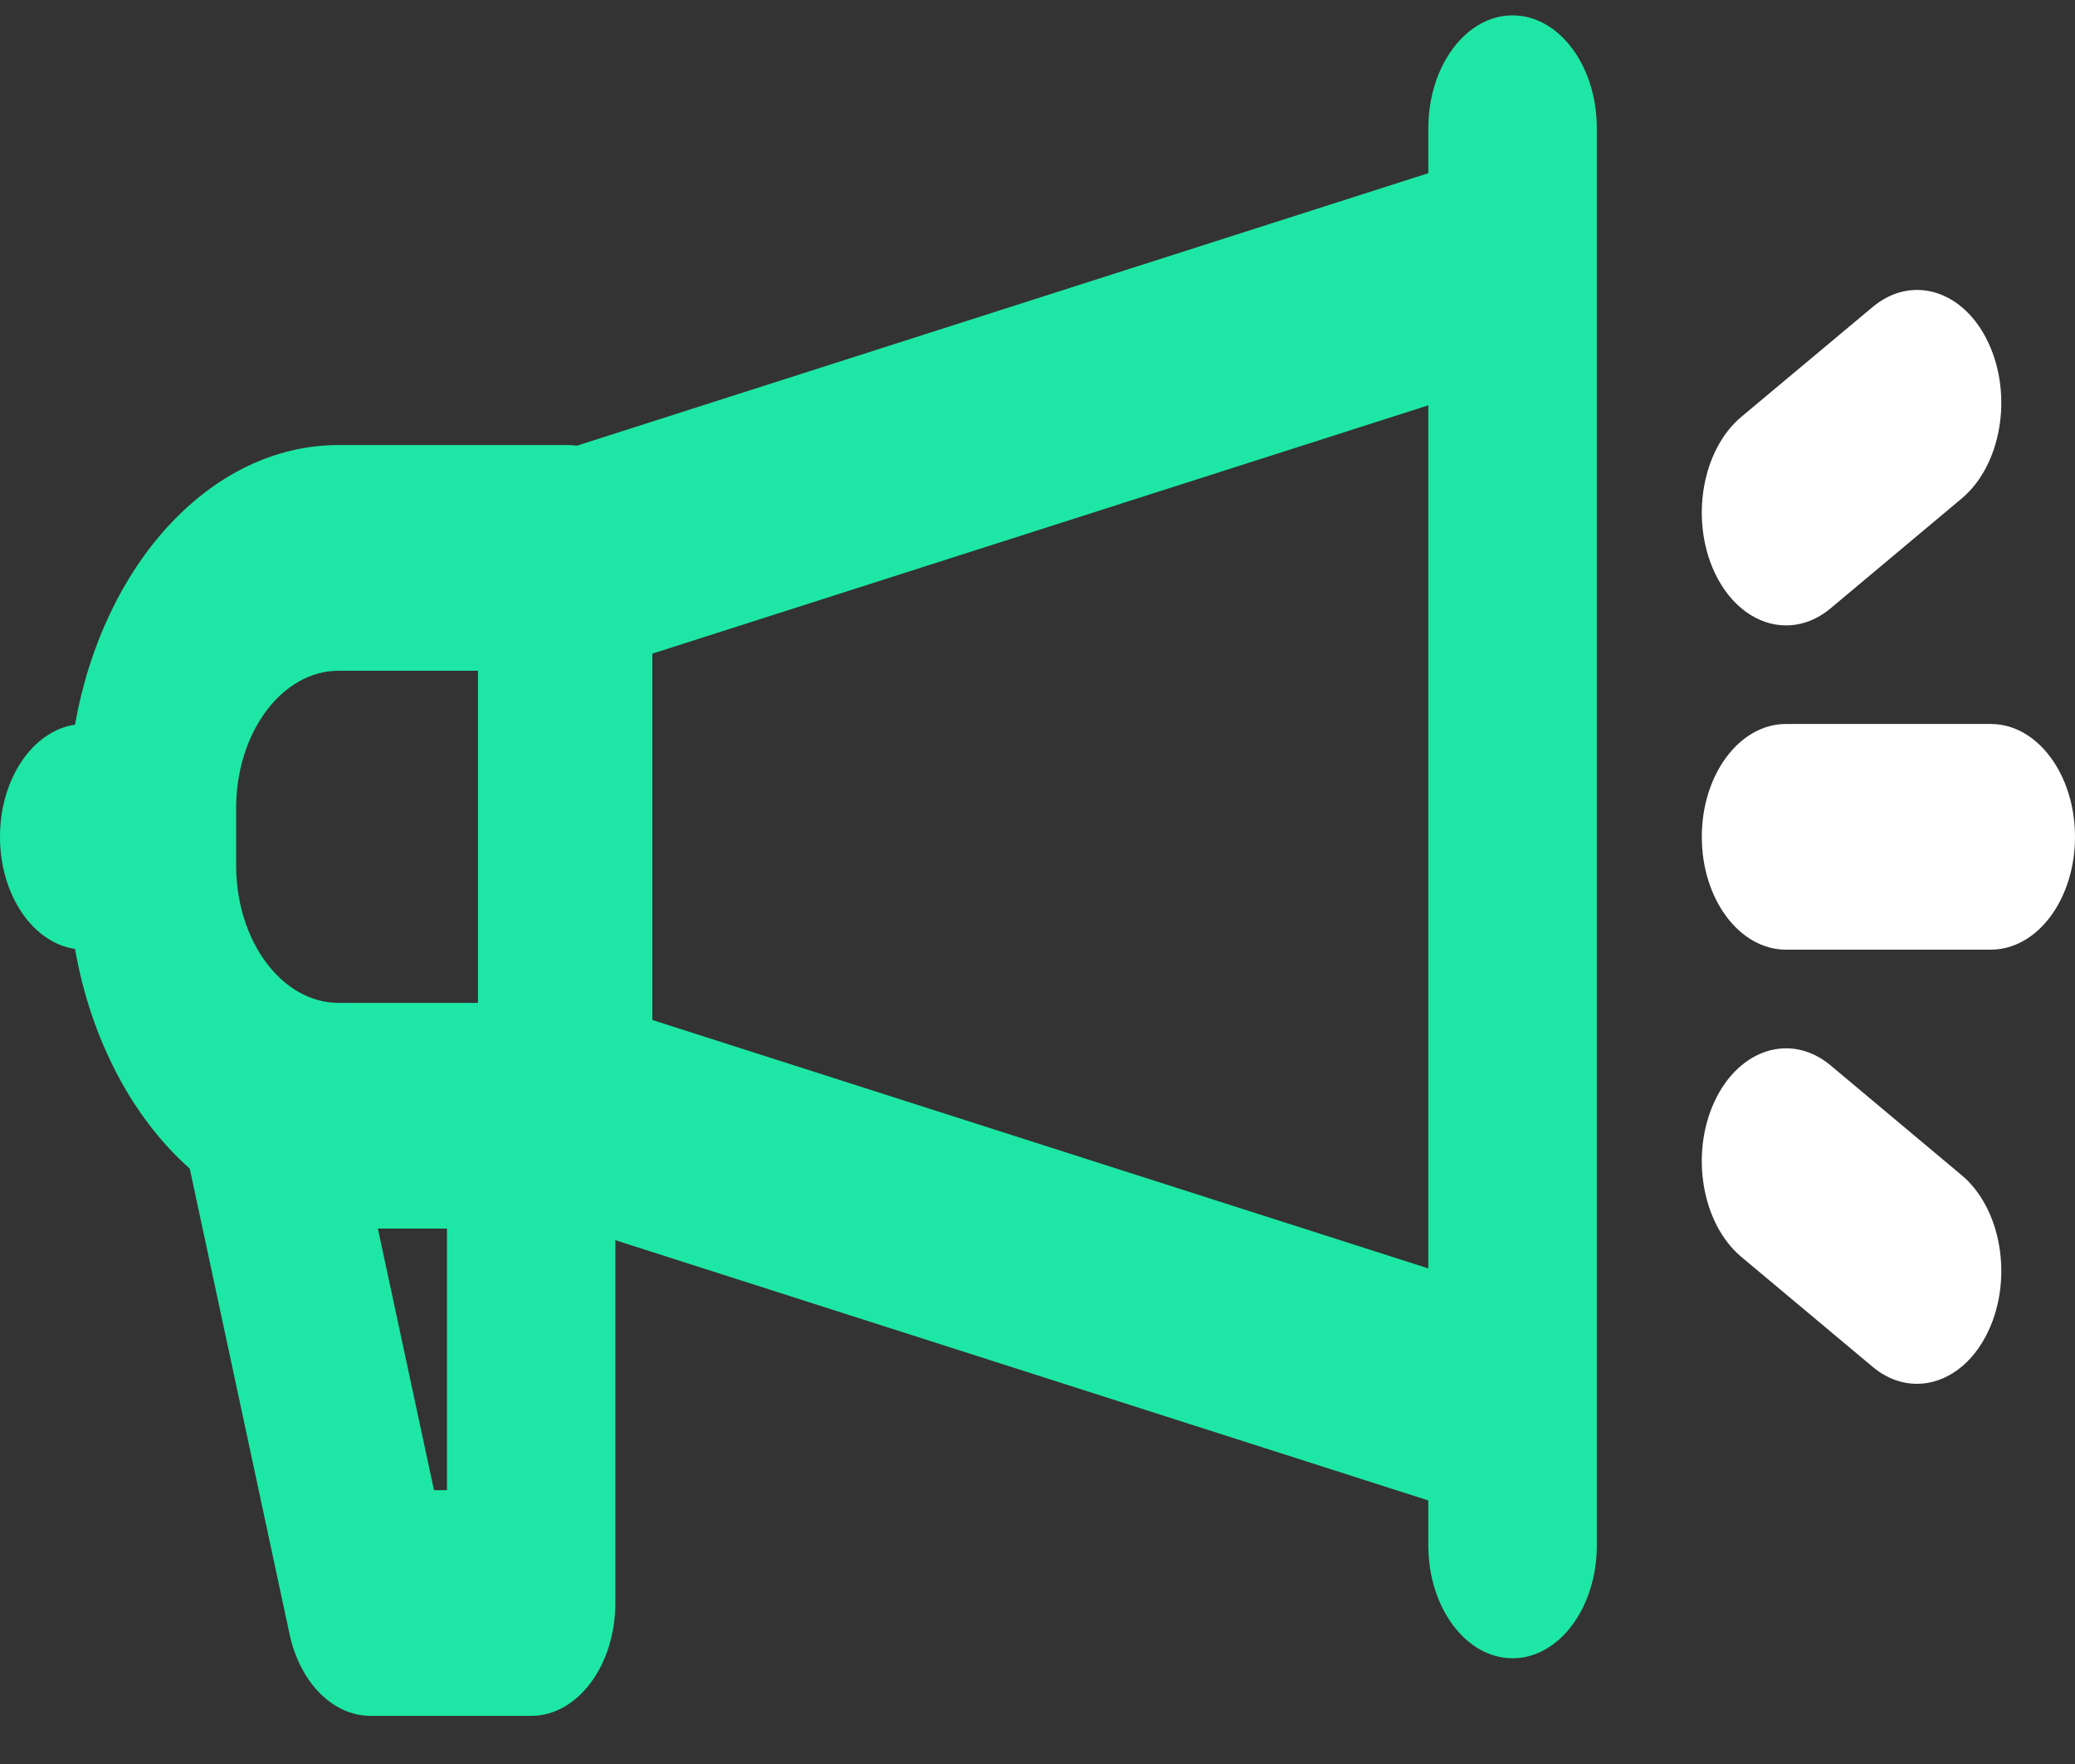
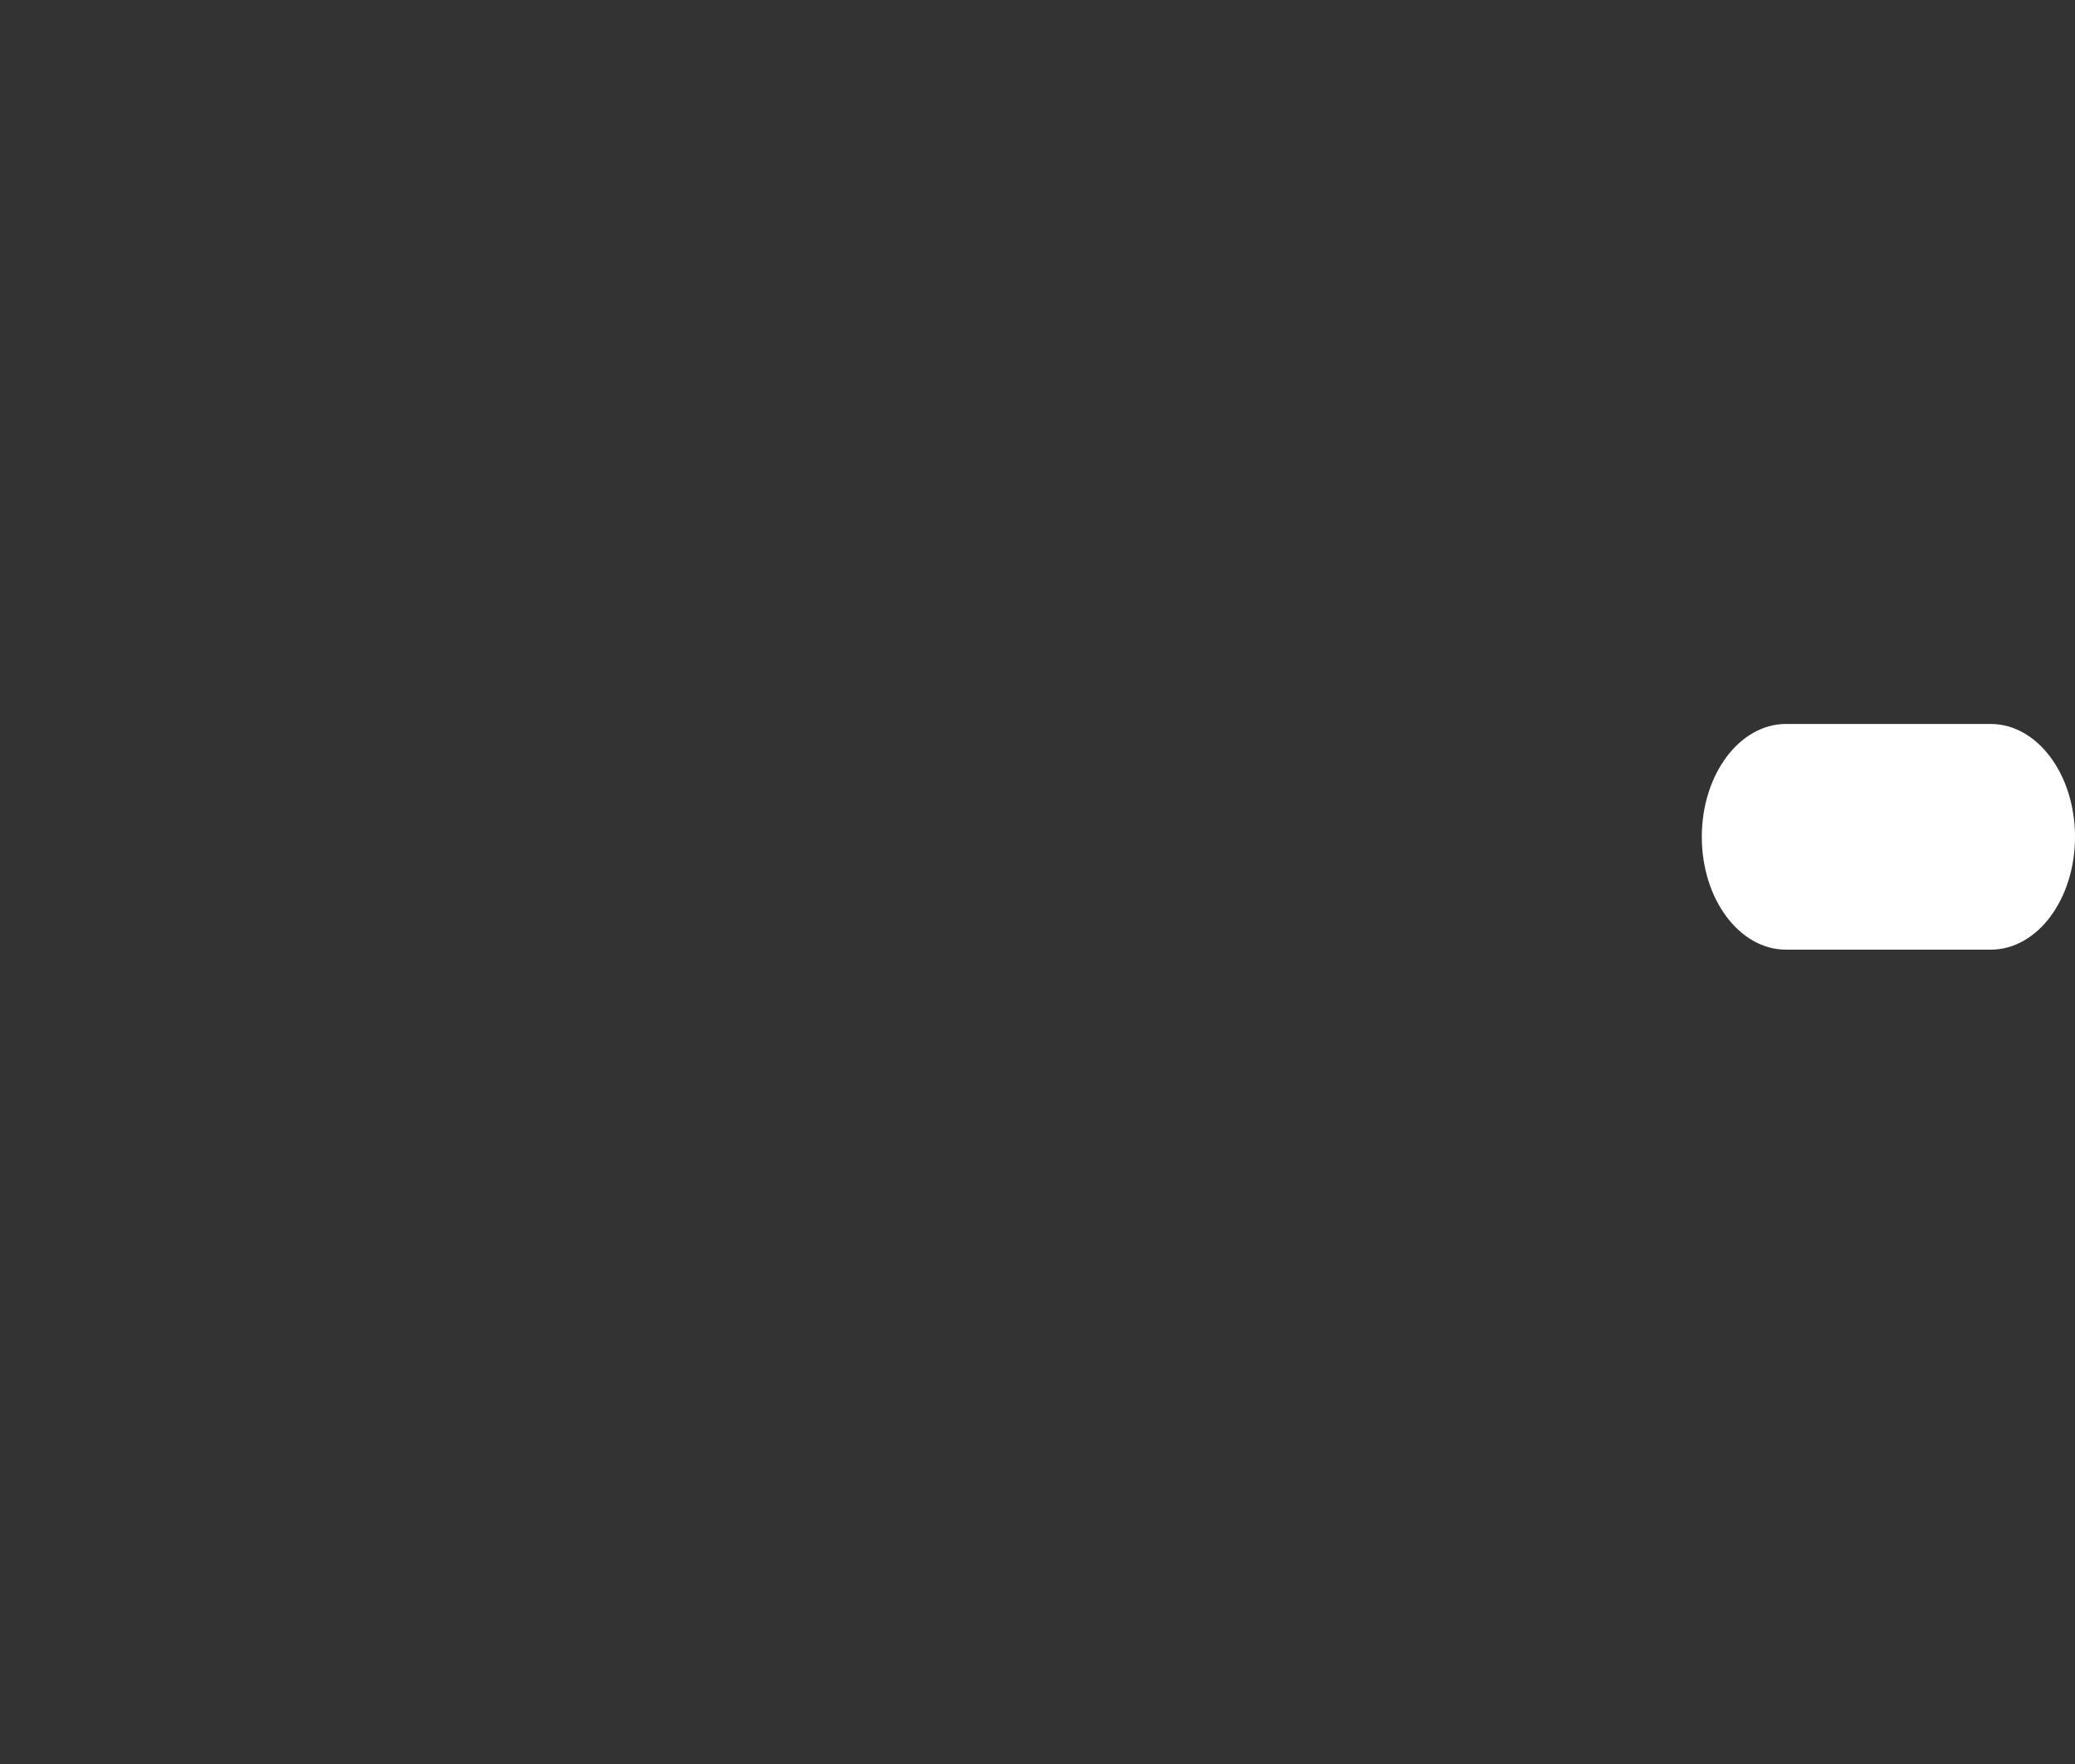
<svg xmlns="http://www.w3.org/2000/svg" width="20" height="17" viewBox="0 0 20 17" fill="none">
  <rect x="0" y="0" width="20" height="17" fill="#333333" stroke="none" />
-   <path d="M14.579 0.148C14.131 0.148 13.767 0.635 13.767 1.236V1.669L5.561 4.295C5.534 4.291 5.505 4.289 5.477 4.289H3.264C2.03 4.289 0.995 5.441 0.723 6.984C0.317 7.043 0 7.504 0 8.065C0 8.625 0.317 9.086 0.723 9.145C0.878 10.026 1.282 10.778 1.829 11.262L2.791 15.749C2.891 16.215 3.209 16.536 3.571 16.536H5.12C5.568 16.536 5.931 16.049 5.931 15.448V11.952L13.767 14.46V14.893C13.767 15.494 14.131 15.981 14.579 15.981C15.027 15.981 15.391 15.494 15.391 14.893V1.236C15.391 0.635 15.027 0.148 14.579 0.148ZM4.308 14.361H4.183L3.642 11.84H4.308V14.361ZM4.607 9.665H3.264C2.719 9.665 2.276 9.071 2.276 8.342V7.788C2.276 7.058 2.719 6.464 3.264 6.464H4.607V9.665ZM13.767 12.224L6.288 9.83V6.299L13.767 3.906V12.224Z" fill="#1EE7A6" />
  <path d="M19.188 6.977H17.215C16.766 6.977 16.403 7.464 16.403 8.065C16.403 8.666 16.766 9.152 17.215 9.152H19.188C19.637 9.152 20 8.666 20 8.065C20 7.464 19.637 6.977 19.188 6.977Z" fill="white" />
-   <path d="M19.166 3.305C18.929 2.796 18.428 2.641 18.048 2.96L16.784 4.017C16.404 4.336 16.289 5.007 16.526 5.516C16.68 5.846 16.945 6.027 17.215 6.027C17.362 6.027 17.511 5.974 17.645 5.862L18.908 4.804C19.288 4.486 19.404 3.815 19.166 3.305Z" fill="white" />
-   <path d="M18.908 11.326L17.645 10.268C17.265 9.95 16.764 10.105 16.526 10.614C16.289 11.123 16.404 11.794 16.784 12.113L18.048 13.171C18.181 13.283 18.33 13.336 18.477 13.336C18.748 13.336 19.012 13.155 19.166 12.825C19.404 12.315 19.288 11.644 18.908 11.326Z" fill="white" />
</svg>